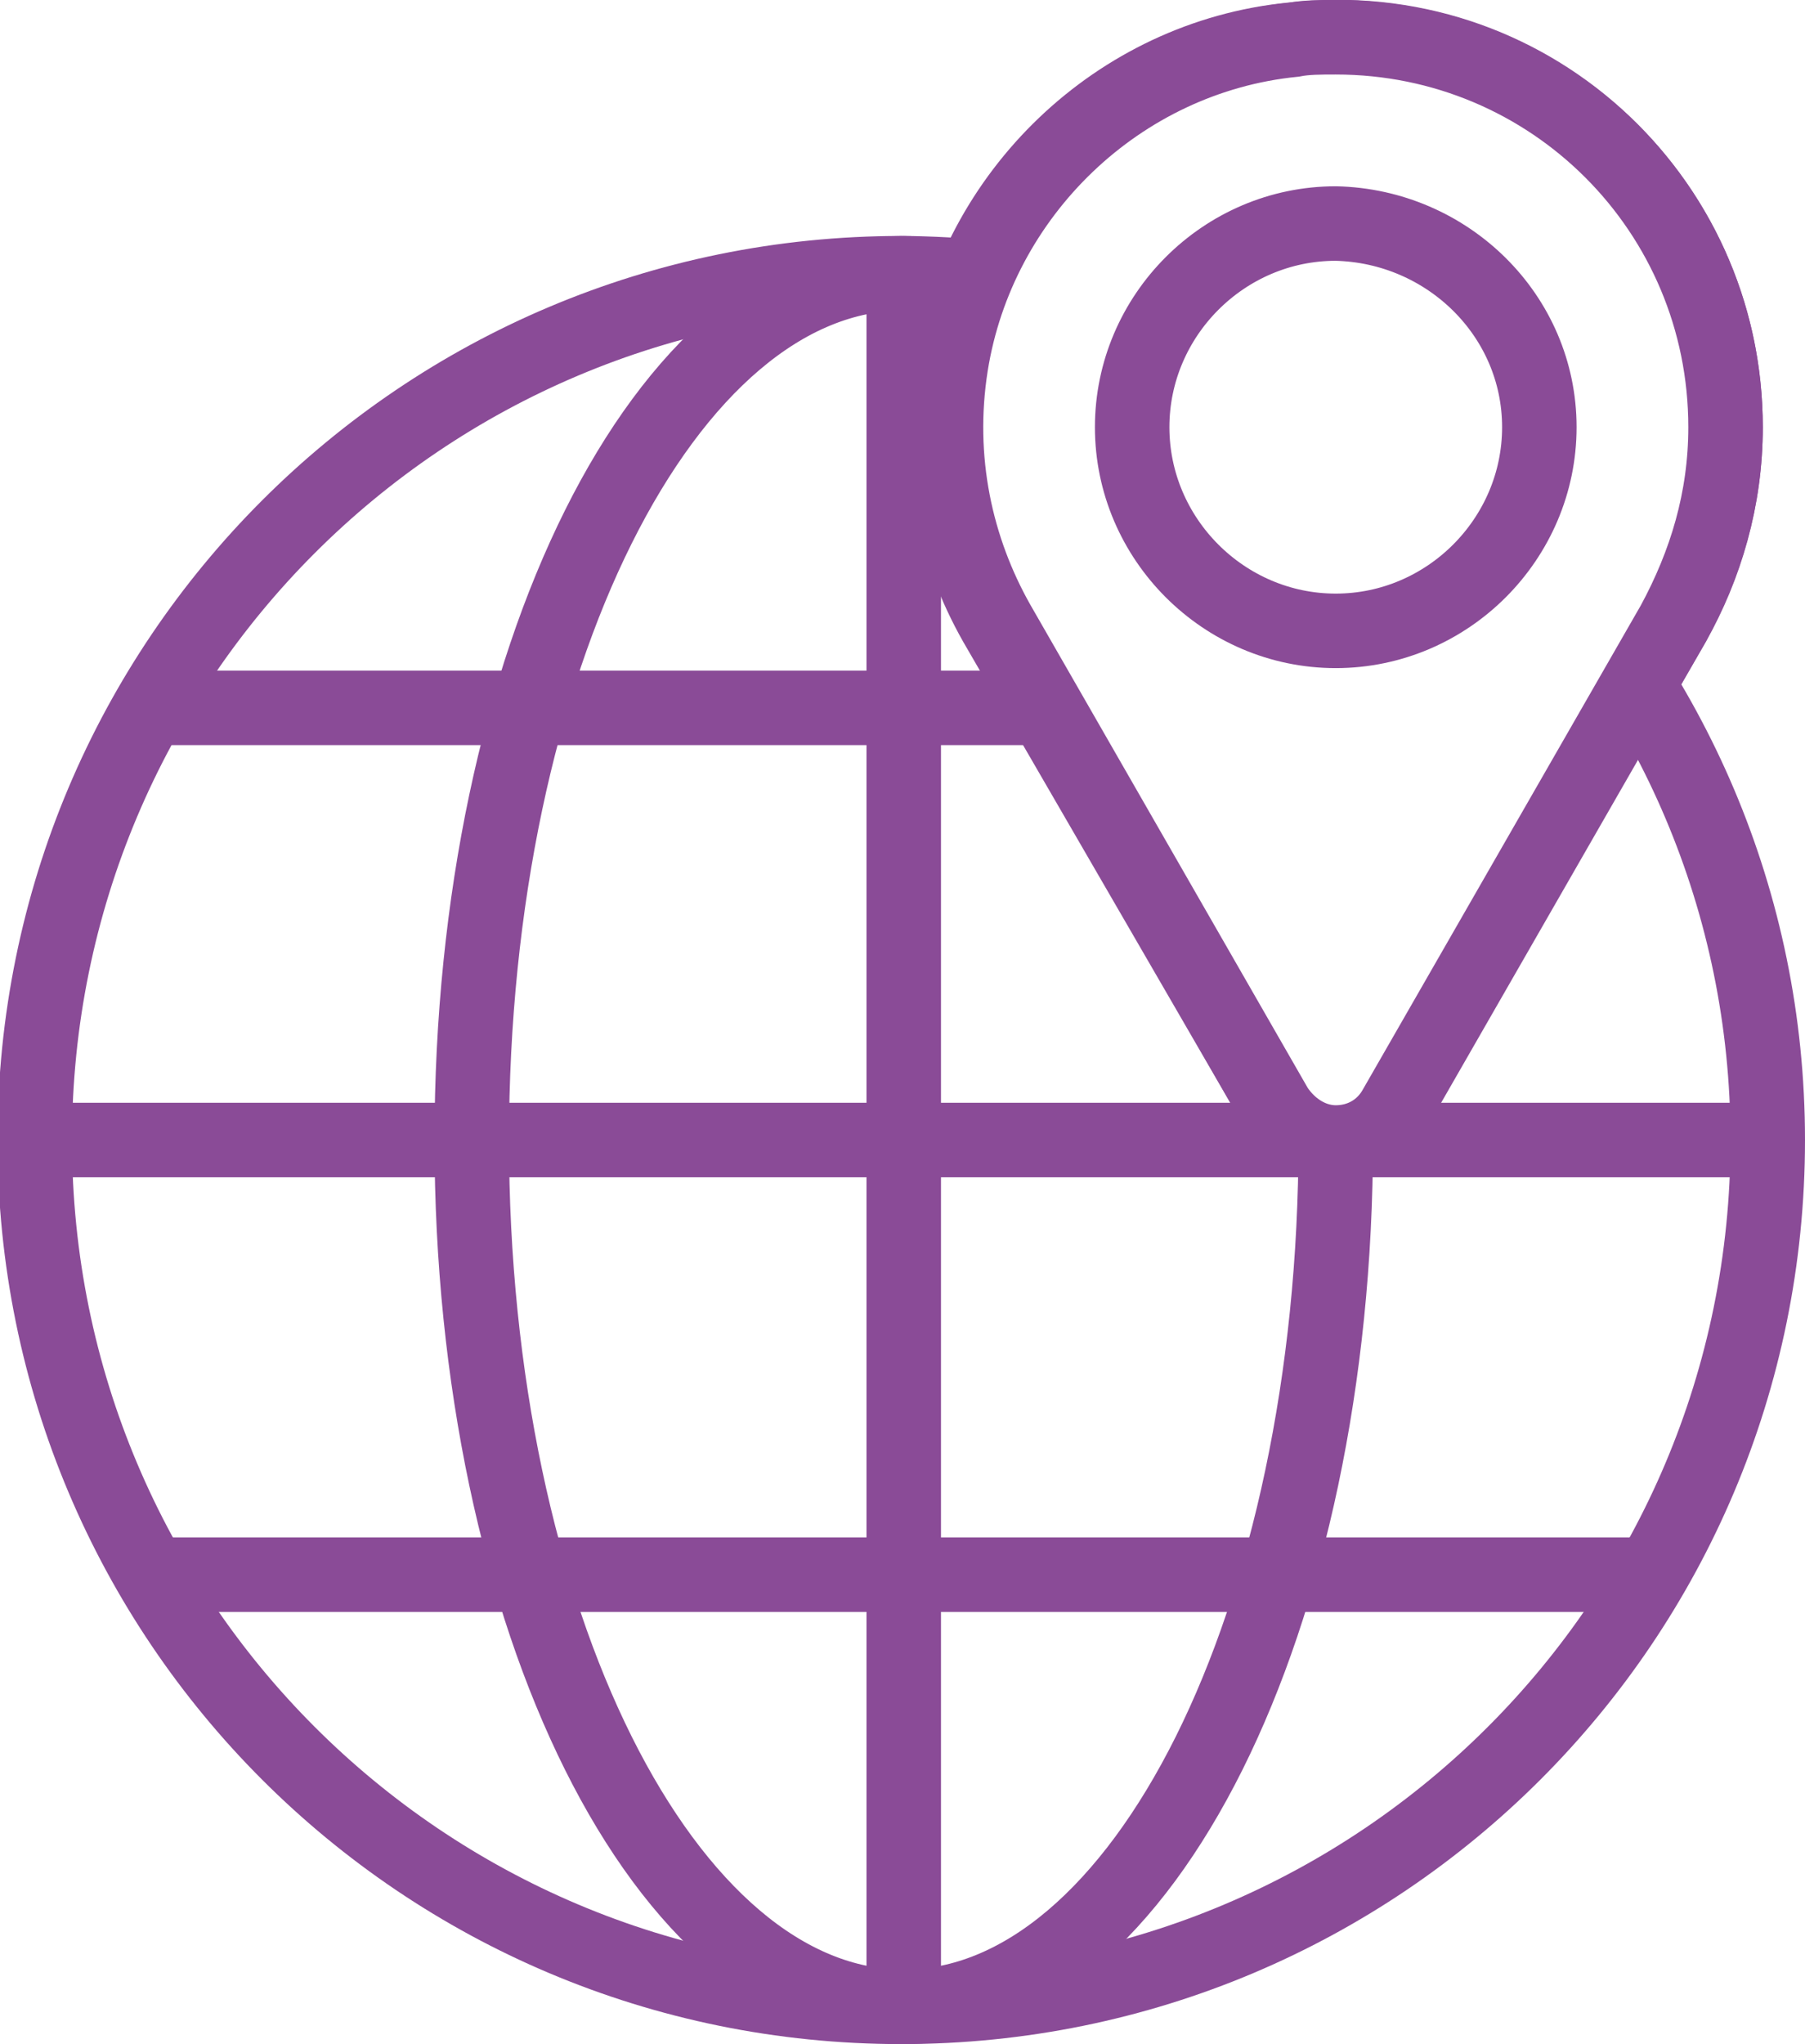
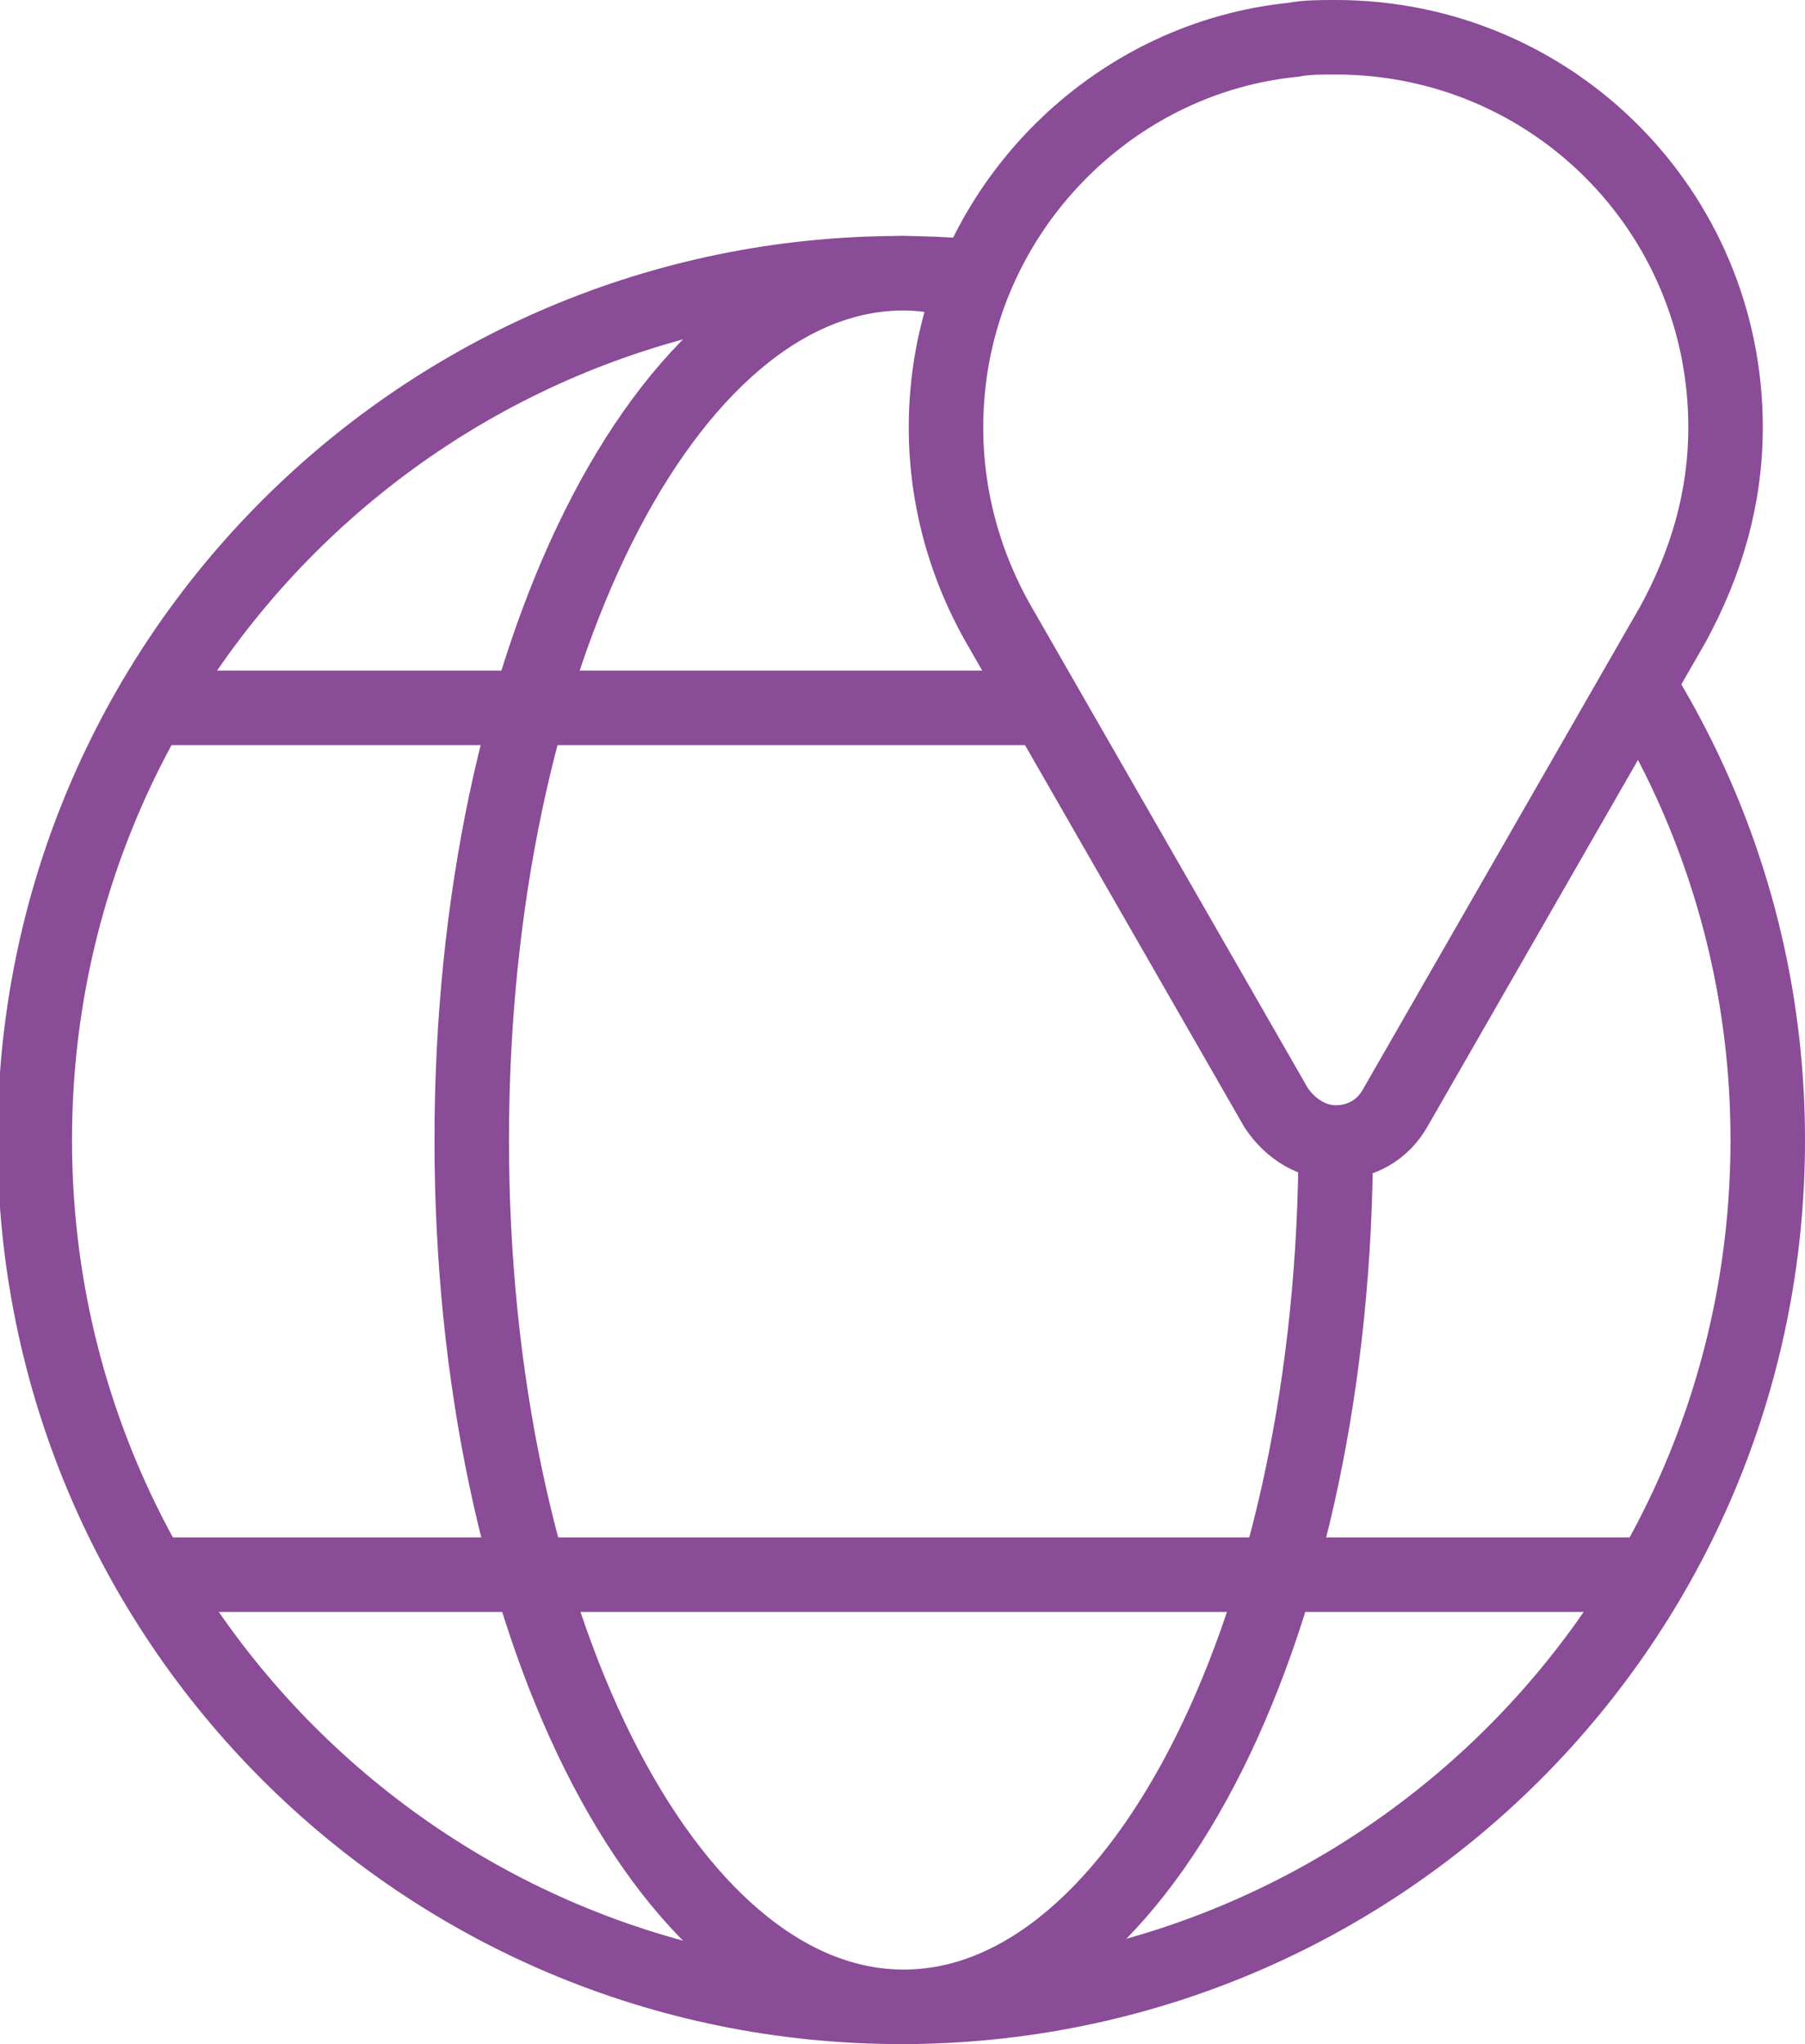
<svg xmlns="http://www.w3.org/2000/svg" version="1.1" id="Calque_1" x="0px" y="0px" viewBox="0 0 72.7 82.3" style="enable-background:new 0 0 72.7 82.3;" xml:space="preserve">
  <style type="text/css">
	.Ombre_x0020_portée{fill:none;}
	.Arrondis_x0020_2 pt{fill:#FFFFFF;stroke:#000000;stroke-miterlimit:10;}
	.Miroir_x0020_dynamique X{fill:none;}
	.Biseau_x0020_adouci{fill:url(#SVGID_1_);}
	.Crépuscule{fill:#FFFFFF;}
	.Feuillage_GS{fill:#FFDD00;}
	.Pompadour_GS{fill-rule:evenodd;clip-rule:evenodd;fill:#51AEE2;}
	.st0{fill:#FFFFFF;stroke:#8A4B97;stroke-width:3;stroke-miterlimit:10;}
</style>
  <linearGradient id="SVGID_1_" gradientUnits="userSpaceOnUse" x1="-258.838" y1="-258.3" x2="-258.131" y2="-257.593">
    <stop offset="0" style="stop-color:#E6E6EB" />
    <stop offset="0.174" style="stop-color:#E2E2E6" />
    <stop offset="0.352" style="stop-color:#D5D4D8" />
    <stop offset="0.532" style="stop-color:#C0BFC2" />
    <stop offset="0.714" style="stop-color:#A4A2A4" />
    <stop offset="0.895" style="stop-color:#828282" />
    <stop offset="1" style="stop-color:#6B6E6E" />
  </linearGradient>
  <g>
    <g>
      <path class="st0" d="M71.2,45.9c0,19.3-15.6,34.9-34.9,34.9c-19.3,0-34.9-15.6-34.9-34.9c0-19.3,15.6-34.9,34.9-34.9    C55.6,11.1,71.2,26.7,71.2,45.9z" />
      <path class="st0" d="M53.8,45.9c0,19.3-7.8,34.9-17.4,34.9c-9.6,0-17.4-15.6-17.4-34.9c0-19.3,7.8-34.9,17.4-34.9    C46,11.1,53.8,26.7,53.8,45.9z" />
-       <line class="st0" x1="1.5" y1="45.9" x2="71.2" y2="45.9" />
-       <line class="st0" x1="36.4" y1="11.1" x2="36.4" y2="80.8" />
      <line class="st0" x1="6.2" y1="28.5" x2="66.6" y2="28.5" />
      <line class="st0" x1="6.2" y1="63.4" x2="66.6" y2="63.4" />
      <g>
-         <path class="st0" d="M69.5,17.2c0-9.3-8-16.7-17.5-15.6c-7,0.7-12.7,6.2-13.8,13.1c-0.6,3.8,0.2,7.4,1.9,10.4l0,0l11.3,19.5     c1.1,1.8,3.7,1.8,4.7,0l11.3-19.5l0,0C68.7,22.8,69.5,20.1,69.5,17.2z" />
        <g>
          <path class="st0" d="M53.8,1.5c8.7,0,15.7,7,15.7,15.7c0,2.9-0.8,5.5-2.1,7.9l0,0L56.2,44.6c-0.5,0.9-1.4,1.4-2.4,1.4      c-0.9,0-1.8-0.5-2.4-1.4L40.2,25.1l0,0c-1.7-3-2.5-6.6-1.9-10.4c1.1-6.9,6.8-12.4,13.8-13.1C52.6,1.5,53.2,1.5,53.8,1.5" />
        </g>
-         <path class="st0" d="M62,17.2c0,4.5-3.7,8.2-8.2,8.2c-4.5,0-8.2-3.7-8.2-8.2c0-4.5,3.7-8.2,8.2-8.2C58.3,9.1,62,12.7,62,17.2z" />
      </g>
    </g>
  </g>
</svg>